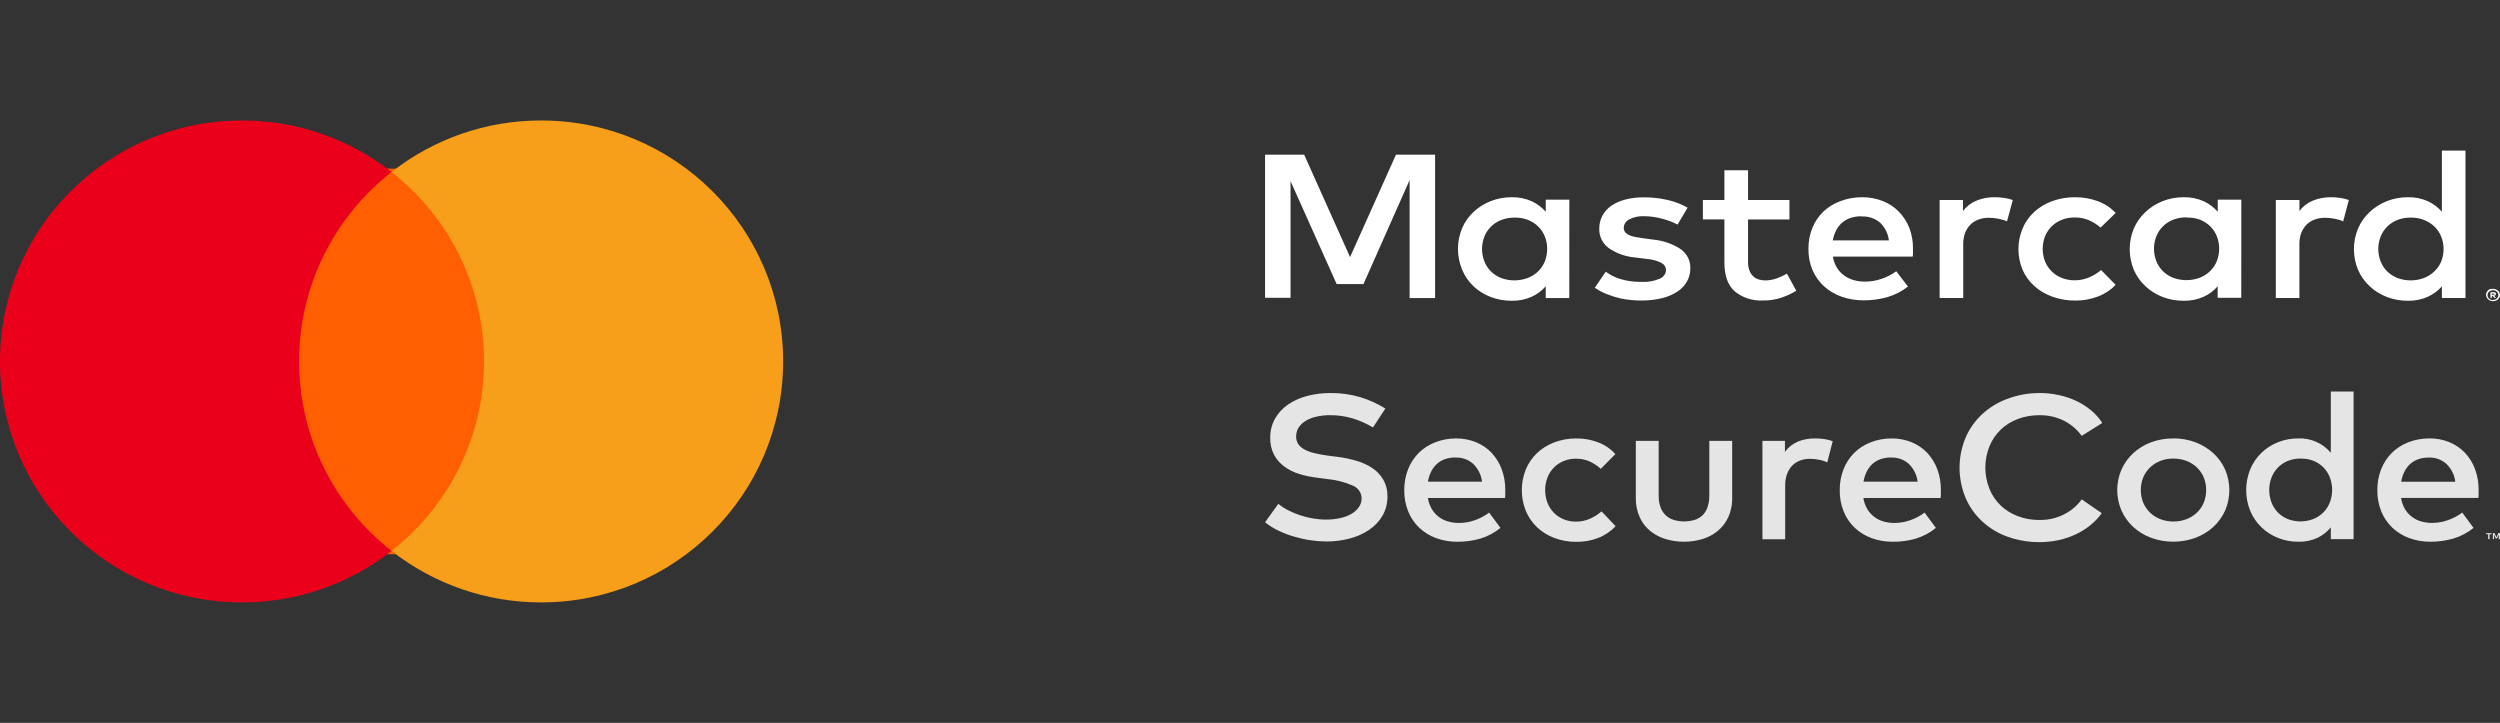
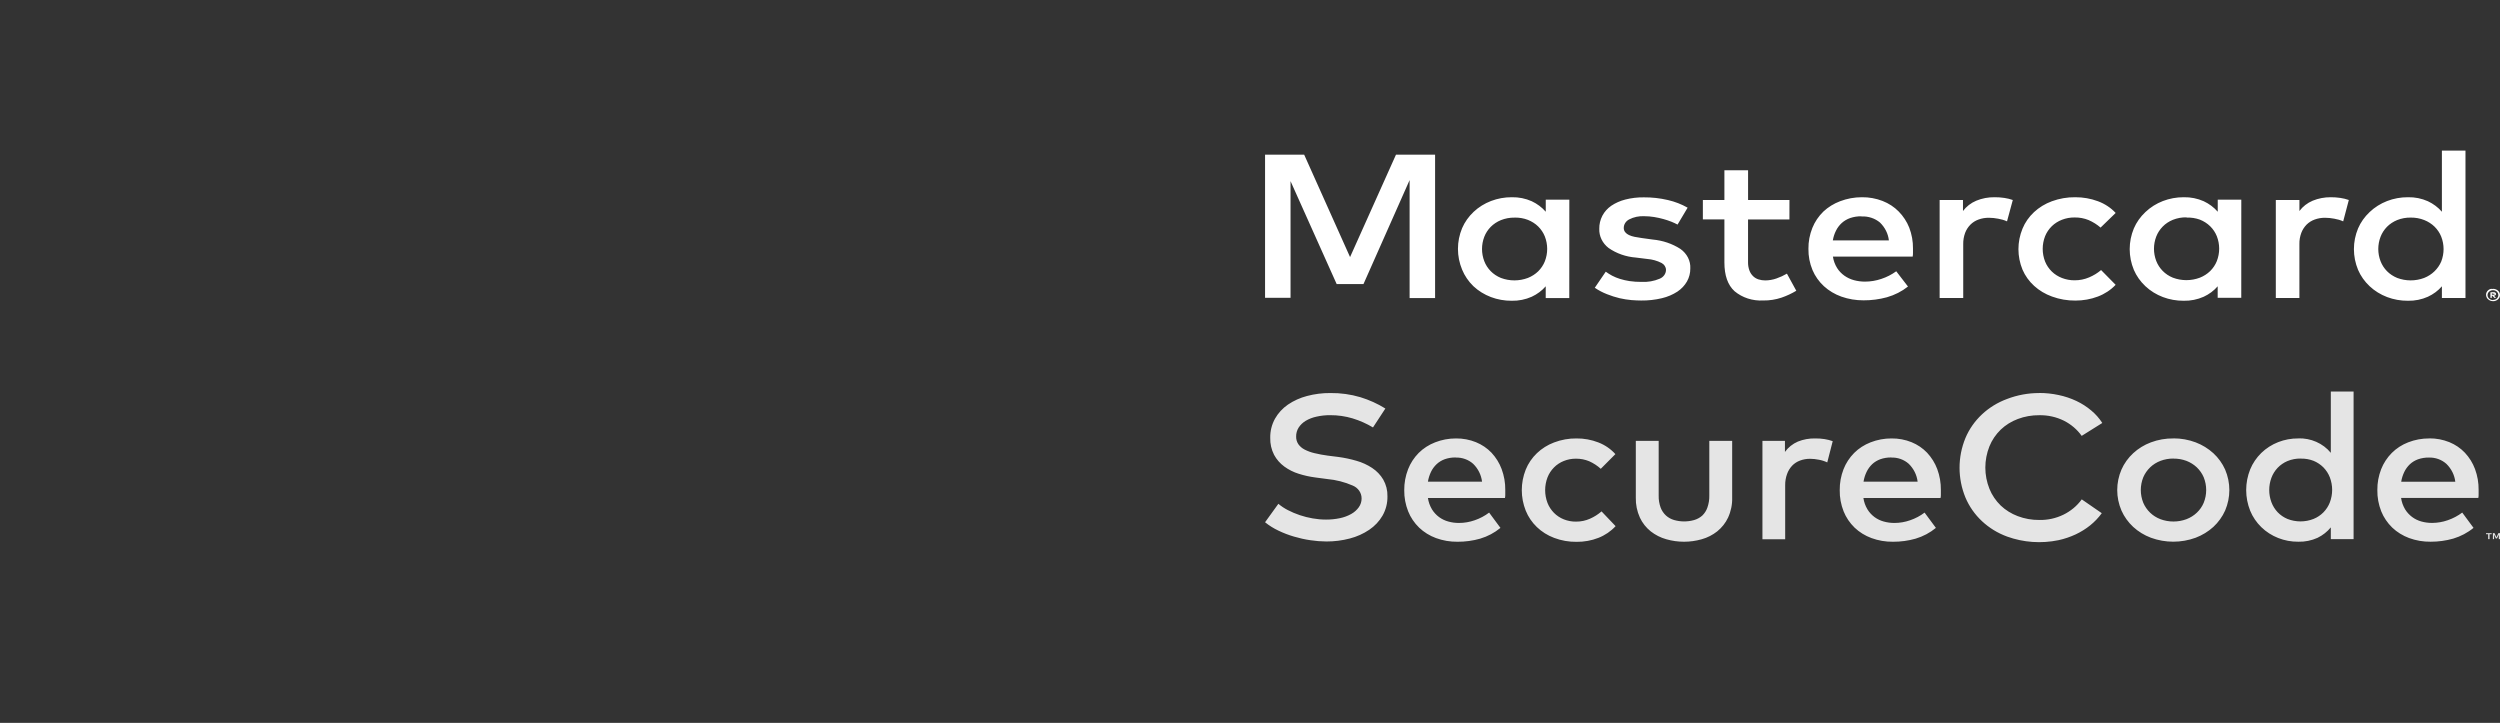
<svg xmlns="http://www.w3.org/2000/svg" width="83" height="24" viewBox="0 0 83 24" fill="none">
  <rect x="0" y="0" width="83" height="24" fill="#333333" stroke="none" />
  <g clip-path="url(#clip0)">
-     <path d="M17.062 18.4H9.75V5.6H17.062L17.062 18.4Z" fill="#FF5F00" />
+     <path d="M17.062 18.4H9.75H17.062L17.062 18.4Z" fill="#FF5F00" />
    <path d="M9.931 12C9.931 9.448 11.131 7.175 13 5.71C11.585 4.6 9.836 3.997 8.034 4C3.597 4 0 7.582 0 12C0 16.418 3.597 20 8.034 20C9.836 20.003 11.585 19.4 13 18.29C11.131 16.825 9.931 14.552 9.931 12Z" fill="#EB001B" />
    <path d="M26 12C26 16.418 22.403 20 17.966 20C16.164 20.003 14.415 19.4 13 18.29C14.869 16.825 16.069 14.552 16.069 12C16.069 9.448 14.869 7.175 13 5.71C14.415 4.6 16.164 3.997 17.966 4C22.403 4 26 7.582 26 12" fill="#F79E1B" />
  </g>
  <path fill-rule="evenodd" clip-rule="evenodd" d="M76.296 14.554C76.719 14.539 77.125 14.718 77.383 15.034V13H78.139V17.9H77.383V17.509C77.265 17.654 77.114 17.772 76.942 17.856C76.743 17.946 76.524 17.991 76.303 17.985C75.841 17.989 75.397 17.814 75.075 17.501C74.915 17.345 74.79 17.161 74.707 16.959C74.529 16.515 74.529 16.025 74.707 15.581C74.79 15.379 74.916 15.194 75.075 15.038C75.397 14.726 75.841 14.552 76.303 14.556L76.296 14.554ZM68.347 13.115C68.133 13.069 67.915 13.046 67.696 13.047V13.049C67.333 13.049 66.973 13.116 66.636 13.245C66.003 13.478 65.502 13.948 65.252 14.543C64.992 15.178 64.992 15.882 65.252 16.517C65.502 17.112 66.003 17.582 66.636 17.814C67.18 18.011 67.774 18.052 68.343 17.934C68.54 17.891 68.732 17.826 68.914 17.741C69.088 17.659 69.25 17.558 69.398 17.439C69.543 17.321 69.671 17.187 69.779 17.038L69.114 16.579C68.798 17.017 68.267 17.274 67.705 17.263C67.46 17.265 67.217 17.222 66.99 17.136C66.777 17.056 66.584 16.936 66.423 16.783C66.26 16.624 66.132 16.435 66.049 16.228C65.868 15.774 65.868 15.274 66.049 14.819C66.132 14.612 66.26 14.424 66.423 14.265C66.584 14.111 66.777 13.991 66.99 13.911C67.217 13.825 67.46 13.783 67.705 13.785C67.99 13.78 68.271 13.843 68.524 13.968C68.76 14.088 68.963 14.261 69.112 14.471L69.796 14.043C69.696 13.887 69.572 13.747 69.428 13.627C69.279 13.502 69.114 13.396 68.936 13.312C68.749 13.224 68.551 13.158 68.347 13.115ZM45.583 14.191C45.372 14.064 45.144 13.963 44.905 13.89C44.667 13.819 44.418 13.783 44.169 13.784C44.013 13.782 43.858 13.799 43.706 13.833C43.579 13.86 43.458 13.907 43.347 13.972C43.253 14.03 43.173 14.106 43.114 14.197C43.059 14.286 43.03 14.387 43.032 14.491C43.029 14.581 43.054 14.669 43.104 14.746C43.157 14.82 43.228 14.882 43.312 14.925C43.416 14.978 43.526 15.019 43.642 15.045C43.787 15.08 43.934 15.107 44.083 15.127L44.434 15.171C44.637 15.198 44.837 15.241 45.033 15.298C45.219 15.35 45.396 15.431 45.555 15.536C45.707 15.637 45.833 15.768 45.923 15.92C46.02 16.091 46.068 16.282 46.063 16.475C46.068 16.699 46.013 16.92 45.901 17.118C45.793 17.304 45.642 17.465 45.46 17.588C45.265 17.72 45.046 17.818 44.815 17.878C44.562 17.945 44.299 17.978 44.036 17.977C43.858 17.976 43.679 17.962 43.503 17.935C43.318 17.908 43.136 17.867 42.957 17.814C42.78 17.762 42.607 17.696 42.442 17.616C42.283 17.541 42.135 17.448 42 17.339L42.442 16.726C42.537 16.807 42.641 16.876 42.754 16.934C43.012 17.068 43.291 17.161 43.581 17.211C43.727 17.237 43.875 17.25 44.023 17.25C44.179 17.251 44.334 17.235 44.487 17.203C44.618 17.176 44.745 17.129 44.861 17.064C44.961 17.008 45.047 16.932 45.112 16.841C45.174 16.754 45.206 16.652 45.205 16.547C45.206 16.363 45.09 16.195 44.911 16.121C44.644 16.004 44.357 15.931 44.064 15.904L43.671 15.852C43.484 15.828 43.3 15.787 43.12 15.73C42.947 15.677 42.785 15.596 42.64 15.49C42.498 15.386 42.382 15.254 42.3 15.102C42.21 14.926 42.166 14.731 42.172 14.535C42.168 14.314 42.222 14.096 42.33 13.9C42.434 13.716 42.58 13.557 42.758 13.434C42.95 13.303 43.165 13.206 43.393 13.147C43.645 13.08 43.905 13.047 44.167 13.049C44.505 13.045 44.843 13.091 45.165 13.187C45.458 13.277 45.737 13.403 45.994 13.563L45.583 14.191ZM48.34 14.556C48.567 14.554 48.793 14.596 49.002 14.681C49.199 14.761 49.375 14.881 49.519 15.031C49.666 15.19 49.78 15.373 49.854 15.572C49.937 15.795 49.978 16.03 49.975 16.266V16.404C49.975 16.453 49.975 16.493 49.965 16.533H47.407C47.426 16.666 47.472 16.794 47.541 16.91C47.602 17.009 47.682 17.096 47.777 17.167C47.869 17.234 47.973 17.285 48.085 17.315C48.199 17.347 48.319 17.363 48.438 17.362C48.617 17.362 48.794 17.331 48.961 17.272C49.134 17.213 49.295 17.127 49.439 17.018L49.815 17.526C49.619 17.688 49.389 17.81 49.14 17.884C48.897 17.953 48.645 17.987 48.391 17.986C48.146 17.989 47.904 17.948 47.675 17.864C47.465 17.787 47.275 17.669 47.116 17.518C46.956 17.363 46.832 17.179 46.751 16.977C46.662 16.752 46.618 16.513 46.621 16.273C46.619 16.036 46.662 15.801 46.748 15.579C46.826 15.378 46.946 15.194 47.101 15.037C47.254 14.885 47.439 14.766 47.645 14.686C47.865 14.6 48.101 14.555 48.34 14.556ZM48.34 14.556L48.339 14.556H48.342L48.34 14.556ZM47.965 15.246C48.08 15.206 48.202 15.186 48.325 15.188L48.328 15.191C48.543 15.184 48.753 15.259 48.909 15.399C49.074 15.56 49.177 15.768 49.204 15.991H47.407C47.425 15.879 47.459 15.77 47.509 15.666C47.554 15.572 47.617 15.485 47.695 15.411C47.772 15.339 47.864 15.283 47.965 15.246ZM53.064 14.688C52.834 14.599 52.589 14.554 52.341 14.556C52.086 14.553 51.832 14.599 51.596 14.689C51.162 14.852 50.82 15.18 50.654 15.592C50.48 16.031 50.48 16.514 50.654 16.953C50.82 17.366 51.161 17.694 51.596 17.857C51.834 17.948 52.088 17.992 52.344 17.989C52.592 17.991 52.838 17.947 53.067 17.857C53.287 17.771 53.482 17.638 53.638 17.468L53.171 16.978C53.058 17.077 52.929 17.159 52.788 17.221C52.643 17.286 52.483 17.319 52.322 17.318C52.183 17.319 52.045 17.293 51.917 17.242C51.794 17.192 51.683 17.119 51.592 17.027C51.498 16.931 51.425 16.819 51.377 16.697C51.273 16.423 51.273 16.124 51.377 15.85C51.425 15.727 51.498 15.615 51.592 15.52C51.683 15.427 51.794 15.354 51.917 15.305C52.045 15.253 52.183 15.227 52.322 15.228C52.474 15.227 52.624 15.256 52.763 15.314C52.904 15.378 53.034 15.462 53.146 15.564L53.631 15.077C53.478 14.906 53.283 14.772 53.064 14.688ZM57.371 17.186C57.468 16.976 57.515 16.748 57.508 16.519V14.636H56.749V16.456C56.752 16.591 56.73 16.726 56.684 16.855C56.65 16.953 56.592 17.043 56.516 17.117C56.44 17.185 56.347 17.236 56.247 17.265C56.03 17.327 55.798 17.327 55.581 17.265C55.48 17.236 55.388 17.185 55.312 17.117C55.231 17.042 55.169 16.95 55.132 16.849C55.086 16.721 55.064 16.586 55.068 16.45V14.636H54.309V16.519C54.303 16.748 54.349 16.976 54.445 17.186C54.527 17.362 54.65 17.518 54.805 17.642C54.957 17.761 55.132 17.85 55.321 17.903C55.705 18.013 56.114 18.013 56.498 17.903C56.686 17.85 56.861 17.761 57.011 17.642C57.165 17.517 57.289 17.362 57.371 17.186ZM60.264 14.556C60.369 14.555 60.473 14.562 60.577 14.578C60.669 14.592 60.759 14.616 60.846 14.647L60.665 15.352C60.577 15.31 60.483 15.28 60.387 15.263C60.29 15.243 60.191 15.233 60.092 15.232C59.978 15.232 59.865 15.251 59.76 15.291C59.66 15.328 59.571 15.386 59.499 15.461C59.423 15.542 59.366 15.636 59.33 15.739C59.287 15.858 59.266 15.984 59.268 16.11V17.903H58.513V14.636H59.26V15.004C59.367 14.854 59.516 14.735 59.69 14.66C59.872 14.587 60.067 14.552 60.264 14.556ZM63.464 14.681C63.254 14.596 63.029 14.554 62.801 14.556C62.561 14.555 62.323 14.599 62.102 14.686C61.897 14.766 61.711 14.885 61.559 15.037C61.403 15.194 61.283 15.378 61.205 15.579C61.119 15.801 61.076 16.036 61.079 16.273C61.075 16.513 61.119 16.752 61.208 16.977C61.289 17.179 61.413 17.363 61.573 17.518C61.732 17.669 61.923 17.787 62.133 17.864C62.361 17.948 62.604 17.989 62.848 17.986C63.102 17.987 63.355 17.953 63.597 17.884C63.846 17.81 64.076 17.688 64.272 17.526L63.896 17.018C63.753 17.127 63.591 17.213 63.418 17.272C63.251 17.331 63.074 17.362 62.895 17.362C62.776 17.363 62.657 17.347 62.542 17.315C62.43 17.285 62.326 17.234 62.234 17.167C62.139 17.096 62.059 17.009 61.999 16.91C61.929 16.794 61.884 16.666 61.865 16.533H64.426C64.437 16.493 64.437 16.453 64.437 16.404V16.266C64.439 16.03 64.399 15.795 64.316 15.572C64.242 15.373 64.128 15.19 63.98 15.031C63.837 14.881 63.661 14.761 63.464 14.681ZM62.786 15.188C62.664 15.186 62.542 15.206 62.427 15.246C62.326 15.283 62.233 15.339 62.156 15.411C62.079 15.485 62.016 15.572 61.971 15.666C61.921 15.77 61.887 15.879 61.869 15.991H63.665C63.639 15.768 63.535 15.56 63.371 15.399C63.214 15.258 63.003 15.183 62.786 15.191V15.188ZM72.159 14.554C72.411 14.553 72.661 14.598 72.895 14.686C73.114 14.769 73.314 14.892 73.484 15.047C73.651 15.201 73.783 15.386 73.874 15.589C74.061 16.026 74.061 16.514 73.874 16.951C73.783 17.154 73.651 17.338 73.484 17.493C73.314 17.648 73.114 17.77 72.895 17.853C72.417 18.028 71.888 18.028 71.411 17.853C71.191 17.771 70.991 17.648 70.822 17.493C70.655 17.338 70.523 17.154 70.433 16.951C70.245 16.514 70.245 16.026 70.433 15.589C70.523 15.386 70.655 15.201 70.822 15.047C70.991 14.891 71.191 14.768 71.411 14.686C71.648 14.597 71.902 14.553 72.157 14.556L72.159 14.554ZM71.729 15.3C71.865 15.249 72.011 15.223 72.159 15.224L72.157 15.226C72.305 15.224 72.451 15.249 72.588 15.3C72.718 15.35 72.835 15.423 72.933 15.515C73.032 15.61 73.11 15.722 73.163 15.845C73.273 16.118 73.273 16.42 73.163 16.693C73.059 16.941 72.851 17.138 72.588 17.238C72.312 17.34 72.005 17.34 71.729 17.238C71.6 17.189 71.483 17.116 71.386 17.023C71.287 16.928 71.21 16.816 71.157 16.693C71.047 16.42 71.047 16.118 71.157 15.845C71.21 15.722 71.287 15.61 71.386 15.515C71.483 15.422 71.6 15.349 71.729 15.3ZM75.944 15.307C76.083 15.25 76.233 15.221 76.385 15.224L76.384 15.226C76.529 15.222 76.674 15.247 76.809 15.299C76.933 15.35 77.045 15.425 77.138 15.518C77.231 15.614 77.304 15.726 77.351 15.848C77.453 16.117 77.453 16.411 77.351 16.68C77.304 16.802 77.231 16.915 77.138 17.01C77.045 17.104 76.934 17.178 76.809 17.229C76.532 17.338 76.221 17.338 75.944 17.229C75.819 17.177 75.708 17.1 75.617 17.005C75.526 16.908 75.456 16.795 75.411 16.673C75.314 16.411 75.314 16.126 75.411 15.863C75.456 15.741 75.526 15.629 75.617 15.532C75.708 15.437 75.819 15.36 75.944 15.307ZM80.655 14.554C80.882 14.552 81.108 14.595 81.317 14.679C81.514 14.759 81.691 14.879 81.834 15.03C81.982 15.188 82.096 15.372 82.17 15.571C82.252 15.794 82.293 16.028 82.29 16.264V16.403C82.29 16.451 82.29 16.492 82.28 16.532H79.716C79.734 16.664 79.78 16.792 79.849 16.909C79.91 17.008 79.99 17.095 80.085 17.166C80.176 17.233 80.28 17.283 80.391 17.314C80.506 17.346 80.625 17.361 80.745 17.361C80.923 17.36 81.1 17.33 81.267 17.271C81.44 17.211 81.602 17.126 81.746 17.017L82.121 17.525C81.925 17.687 81.695 17.808 81.447 17.882C81.204 17.951 80.951 17.986 80.697 17.985C80.453 17.988 80.21 17.946 79.982 17.863C79.772 17.785 79.581 17.667 79.422 17.516C79.263 17.362 79.138 17.177 79.057 16.976C78.968 16.75 78.924 16.511 78.928 16.271C78.925 16.035 78.968 15.8 79.054 15.578C79.133 15.377 79.254 15.192 79.409 15.036C79.562 14.884 79.747 14.764 79.953 14.685C80.174 14.598 80.412 14.555 80.652 14.556L80.655 14.554ZM82.653 17.735V17.899H82.607V17.735H82.536V17.702H82.723V17.735H82.653ZM83 17.899V17.701H82.945L82.882 17.839L82.819 17.701H82.764V17.899H82.803V17.749L82.862 17.878H82.901L82.96 17.749V17.899H83ZM80.278 15.249C80.393 15.209 80.514 15.189 80.637 15.191C80.854 15.184 81.065 15.26 81.222 15.402C81.386 15.563 81.49 15.771 81.516 15.994H79.72C79.737 15.882 79.772 15.773 79.822 15.669C79.867 15.575 79.93 15.488 80.007 15.414C80.084 15.342 80.176 15.286 80.278 15.249Z" fill="#E5E5E5" />
  <path fill-rule="evenodd" clip-rule="evenodd" d="M79.946 6.548C80.175 6.543 80.401 6.589 80.606 6.681C80.787 6.766 80.946 6.885 81.071 7.03V5H81.854V9.894H81.071V9.505C80.946 9.65 80.788 9.768 80.606 9.852C80.4 9.944 80.173 9.99 79.943 9.985C79.464 9.989 79.004 9.815 78.671 9.502C78.505 9.346 78.375 9.162 78.288 8.96C78.104 8.516 78.104 8.026 78.288 7.583C78.375 7.381 78.505 7.197 78.671 7.041C79.003 6.724 79.464 6.545 79.946 6.548ZM46.799 9.896H47.645V5.136H46.346L44.822 8.535L43.299 5.136H42V9.886H42.846V6.014L44.377 9.43H45.268L46.799 5.979V9.896ZM51.318 9.896H52.1L52.102 6.629H51.319V7.03C51.194 6.885 51.035 6.766 50.854 6.681C50.648 6.589 50.421 6.543 50.191 6.548C49.714 6.546 49.256 6.721 48.925 7.033C48.759 7.189 48.629 7.373 48.542 7.575C48.358 8.018 48.358 8.508 48.542 8.952C48.626 9.156 48.753 9.343 48.917 9.502C49.251 9.815 49.71 9.989 50.19 9.985C50.419 9.99 50.647 9.944 50.853 9.852C51.034 9.768 51.193 9.65 51.318 9.505V9.896ZM50.285 7.225C50.129 7.222 49.974 7.251 49.831 7.308C49.702 7.36 49.587 7.437 49.492 7.532C49.398 7.628 49.325 7.74 49.278 7.862C49.178 8.124 49.178 8.409 49.278 8.671C49.324 8.793 49.397 8.906 49.491 9.002C49.585 9.098 49.7 9.174 49.829 9.227C50.116 9.336 50.439 9.336 50.727 9.227C50.855 9.176 50.972 9.101 51.068 9.008C51.164 8.912 51.239 8.8 51.288 8.678C51.393 8.41 51.393 8.117 51.288 7.849C51.239 7.727 51.164 7.614 51.068 7.519C50.972 7.425 50.855 7.351 50.727 7.3C50.587 7.246 50.437 7.221 50.285 7.224V7.225ZM55.493 7.362C55.562 7.39 55.63 7.422 55.695 7.456L56.029 6.895C55.827 6.78 55.606 6.694 55.374 6.641C55.114 6.58 54.846 6.55 54.577 6.552C54.368 6.549 54.16 6.574 53.959 6.625C53.791 6.668 53.633 6.738 53.493 6.832C53.368 6.919 53.267 7.032 53.199 7.161C53.129 7.297 53.093 7.446 53.096 7.596C53.087 7.84 53.2 8.075 53.405 8.233C53.667 8.416 53.983 8.526 54.312 8.551L54.692 8.598C54.858 8.611 55.019 8.657 55.164 8.731C55.254 8.779 55.31 8.866 55.311 8.961C55.31 9.086 55.23 9.199 55.105 9.252C54.915 9.334 54.705 9.37 54.495 9.359C54.362 9.36 54.23 9.351 54.099 9.332C53.991 9.316 53.885 9.291 53.781 9.259C53.692 9.231 53.605 9.196 53.523 9.153C53.449 9.113 53.378 9.069 53.311 9.02L52.947 9.554C53.073 9.64 53.21 9.712 53.355 9.768C53.49 9.822 53.631 9.867 53.774 9.901C53.902 9.93 54.032 9.951 54.164 9.963C54.286 9.972 54.394 9.977 54.486 9.977C54.719 9.98 54.952 9.954 55.177 9.9C55.362 9.856 55.536 9.782 55.691 9.681C55.824 9.592 55.932 9.477 56.008 9.344C56.082 9.211 56.12 9.064 56.118 8.914C56.132 8.662 56.009 8.419 55.789 8.264C55.518 8.09 55.202 7.983 54.871 7.953L54.501 7.902C54.418 7.891 54.341 7.878 54.268 7.863C54.203 7.851 54.141 7.83 54.081 7.803C54.032 7.781 53.989 7.748 53.956 7.708C53.924 7.667 53.907 7.616 53.909 7.565C53.909 7.45 53.977 7.343 54.087 7.285C54.239 7.206 54.413 7.169 54.587 7.178C54.698 7.178 54.809 7.187 54.918 7.205C55.023 7.222 55.126 7.245 55.227 7.273C55.318 7.298 55.407 7.328 55.493 7.362ZM59.409 7.286H58.035V8.702C58.033 8.797 58.048 8.891 58.081 8.981C58.106 9.051 58.148 9.115 58.203 9.169C58.252 9.217 58.314 9.254 58.382 9.276C58.454 9.299 58.53 9.31 58.606 9.31C58.733 9.309 58.859 9.287 58.978 9.245C59.1 9.203 59.216 9.149 59.326 9.085L59.637 9.653C59.484 9.745 59.32 9.822 59.148 9.881C58.953 9.947 58.745 9.979 58.537 9.976C58.188 9.995 57.845 9.884 57.588 9.669C57.362 9.464 57.25 9.145 57.25 8.711V7.285H56.535V6.639H57.25V5.653H58.036V6.639H59.41L59.409 7.286ZM62.502 6.672C62.285 6.588 62.051 6.545 61.815 6.548C61.566 6.548 61.32 6.593 61.091 6.681C60.883 6.759 60.694 6.876 60.537 7.023C60.376 7.18 60.252 7.364 60.171 7.565C60.081 7.789 60.037 8.025 60.04 8.263C60.036 8.503 60.082 8.741 60.175 8.966C60.26 9.166 60.388 9.348 60.553 9.501C60.718 9.652 60.916 9.77 61.134 9.848C61.368 9.931 61.618 9.972 61.87 9.971C62.133 9.972 62.394 9.938 62.646 9.869C62.904 9.795 63.142 9.674 63.345 9.513L62.955 9.006C62.806 9.115 62.639 9.201 62.459 9.26C62.286 9.319 62.103 9.349 61.918 9.35C61.794 9.35 61.671 9.334 61.552 9.302C61.437 9.271 61.329 9.22 61.234 9.153C61.136 9.083 61.053 8.996 60.991 8.897C60.919 8.78 60.872 8.652 60.853 8.519H63.501C63.511 8.474 63.511 8.428 63.511 8.385V8.252C63.514 8.015 63.472 7.78 63.386 7.556C63.308 7.36 63.19 7.178 63.037 7.022C62.889 6.871 62.706 6.752 62.502 6.672ZM61.8 7.181C61.673 7.179 61.547 7.198 61.428 7.238C61.323 7.275 61.227 7.331 61.147 7.403C61.067 7.476 61.002 7.563 60.955 7.658C60.903 7.761 60.868 7.87 60.85 7.982H62.711C62.687 7.761 62.583 7.553 62.417 7.39C62.251 7.249 62.028 7.175 61.8 7.186V7.181ZM66.545 6.571C66.438 6.555 66.33 6.547 66.222 6.548C66.012 6.545 65.804 6.584 65.613 6.663C65.434 6.738 65.281 6.857 65.171 7.006V6.639H64.396V9.893H65.179V8.102C65.177 7.977 65.198 7.852 65.242 7.732C65.28 7.631 65.34 7.537 65.419 7.457C65.493 7.383 65.585 7.325 65.688 7.288C65.797 7.248 65.914 7.229 66.032 7.23C66.135 7.231 66.238 7.241 66.339 7.261C66.442 7.278 66.54 7.307 66.633 7.349L66.825 6.64C66.734 6.608 66.641 6.585 66.545 6.571ZM68.899 6.548C69.157 6.547 69.413 6.592 69.652 6.681C69.88 6.766 70.082 6.899 70.24 7.07L69.739 7.556C69.622 7.454 69.488 7.37 69.341 7.306C69.195 7.247 69.037 7.217 68.876 7.22C68.733 7.218 68.59 7.244 68.457 7.296C68.33 7.345 68.215 7.418 68.121 7.509C68.023 7.605 67.948 7.717 67.898 7.839C67.791 8.113 67.791 8.412 67.898 8.686C67.948 8.808 68.023 8.92 68.121 9.016C68.215 9.107 68.33 9.18 68.457 9.229C68.59 9.281 68.733 9.307 68.876 9.306C69.043 9.307 69.208 9.274 69.359 9.209C69.504 9.148 69.638 9.066 69.756 8.966L70.239 9.456C70.078 9.626 69.877 9.759 69.65 9.845C69.413 9.935 69.158 9.98 68.902 9.979C68.636 9.981 68.373 9.936 68.126 9.845C67.677 9.684 67.322 9.361 67.147 8.952C66.967 8.513 66.967 8.031 67.147 7.592C67.317 7.177 67.671 6.847 68.124 6.681C68.37 6.591 68.633 6.545 68.899 6.548ZM73.627 9.886H74.41L74.411 6.629H73.629V7.03C73.504 6.885 73.345 6.766 73.164 6.681C72.958 6.589 72.73 6.543 72.501 6.548C72.019 6.546 71.559 6.724 71.227 7.041C71.061 7.197 70.931 7.381 70.844 7.583C70.66 8.026 70.66 8.516 70.844 8.96C70.931 9.162 71.061 9.346 71.227 9.502C71.56 9.815 72.02 9.989 72.499 9.985C72.729 9.99 72.956 9.944 73.163 9.852C73.344 9.768 73.502 9.65 73.627 9.505V9.886ZM72.593 7.216C72.437 7.213 72.282 7.241 72.139 7.298C72.01 7.351 71.895 7.427 71.801 7.523C71.707 7.62 71.634 7.732 71.587 7.854C71.487 8.116 71.487 8.401 71.587 8.663C71.634 8.785 71.707 8.898 71.801 8.994C71.895 9.09 72.01 9.166 72.139 9.219C72.426 9.328 72.749 9.328 73.036 9.219C73.165 9.168 73.281 9.093 73.377 9C73.474 8.904 73.549 8.792 73.598 8.67C73.703 8.402 73.703 8.109 73.598 7.841C73.549 7.719 73.474 7.606 73.377 7.511C73.281 7.417 73.165 7.343 73.036 7.292C72.895 7.241 72.745 7.218 72.593 7.224V7.216ZM77.702 6.571C77.595 6.555 77.486 6.547 77.378 6.548C77.173 6.547 76.969 6.586 76.782 6.663C76.603 6.738 76.451 6.857 76.341 7.006V6.639H75.557V9.893H76.34V8.102C76.337 7.977 76.359 7.852 76.403 7.732C76.441 7.631 76.501 7.537 76.579 7.457C76.654 7.383 76.746 7.325 76.849 7.288C76.958 7.248 77.075 7.229 77.193 7.23C77.296 7.231 77.399 7.241 77.5 7.261C77.602 7.278 77.701 7.307 77.794 7.349L77.981 6.64C77.891 6.608 77.797 6.585 77.702 6.571ZM82.858 9.605C82.83 9.594 82.799 9.588 82.769 9.589L82.77 9.594C82.739 9.589 82.708 9.589 82.677 9.595C82.622 9.616 82.577 9.656 82.554 9.706C82.53 9.757 82.53 9.815 82.554 9.866C82.589 9.947 82.674 9.999 82.769 10C82.799 10 82.83 9.995 82.858 9.984C82.886 9.974 82.91 9.959 82.932 9.94C82.953 9.921 82.97 9.899 82.982 9.874C83.006 9.823 83.006 9.765 82.982 9.714C82.97 9.69 82.953 9.667 82.932 9.649C82.911 9.63 82.886 9.615 82.858 9.605ZM82.769 9.957C82.792 9.958 82.816 9.954 82.838 9.945C82.859 9.937 82.877 9.925 82.894 9.911C82.962 9.847 82.962 9.746 82.894 9.682C82.878 9.667 82.859 9.656 82.838 9.647C82.816 9.639 82.792 9.635 82.769 9.635C82.744 9.635 82.72 9.639 82.698 9.647C82.642 9.668 82.6 9.713 82.589 9.767C82.577 9.821 82.597 9.876 82.641 9.915C82.657 9.929 82.677 9.941 82.698 9.949C82.721 9.958 82.745 9.963 82.77 9.963L82.769 9.957ZM82.845 9.716C82.827 9.704 82.804 9.698 82.782 9.7L82.682 9.705V9.89H82.727V9.818H82.748L82.813 9.89H82.869L82.799 9.818C82.818 9.817 82.835 9.811 82.85 9.8C82.861 9.79 82.868 9.776 82.867 9.761C82.868 9.743 82.86 9.727 82.845 9.716ZM82.729 9.736V9.786H82.78C82.79 9.789 82.799 9.789 82.808 9.786C82.816 9.782 82.82 9.774 82.819 9.766C82.818 9.761 82.816 9.757 82.813 9.753C82.804 9.751 82.794 9.751 82.785 9.753L82.729 9.736ZM79.586 7.306C79.729 7.249 79.884 7.221 80.04 7.224C80.194 7.222 80.345 7.25 80.486 7.306C80.615 7.357 80.731 7.432 80.827 7.525C80.924 7.621 80.999 7.733 81.048 7.855C81.153 8.123 81.153 8.416 81.048 8.685C80.997 8.804 80.921 8.914 80.824 9.008C80.728 9.101 80.612 9.176 80.483 9.227C80.196 9.336 79.873 9.336 79.586 9.227C79.457 9.174 79.342 9.098 79.247 9.002C79.153 8.906 79.081 8.793 79.034 8.671C78.934 8.409 78.934 8.124 79.034 7.862C79.081 7.74 79.153 7.628 79.247 7.531C79.342 7.435 79.457 7.359 79.586 7.306Z" fill="white" />
  <defs>
    <clipPath id="clip0">
-       <rect width="26" height="24" fill="white" />
-     </clipPath>
+       </clipPath>
  </defs>
</svg>